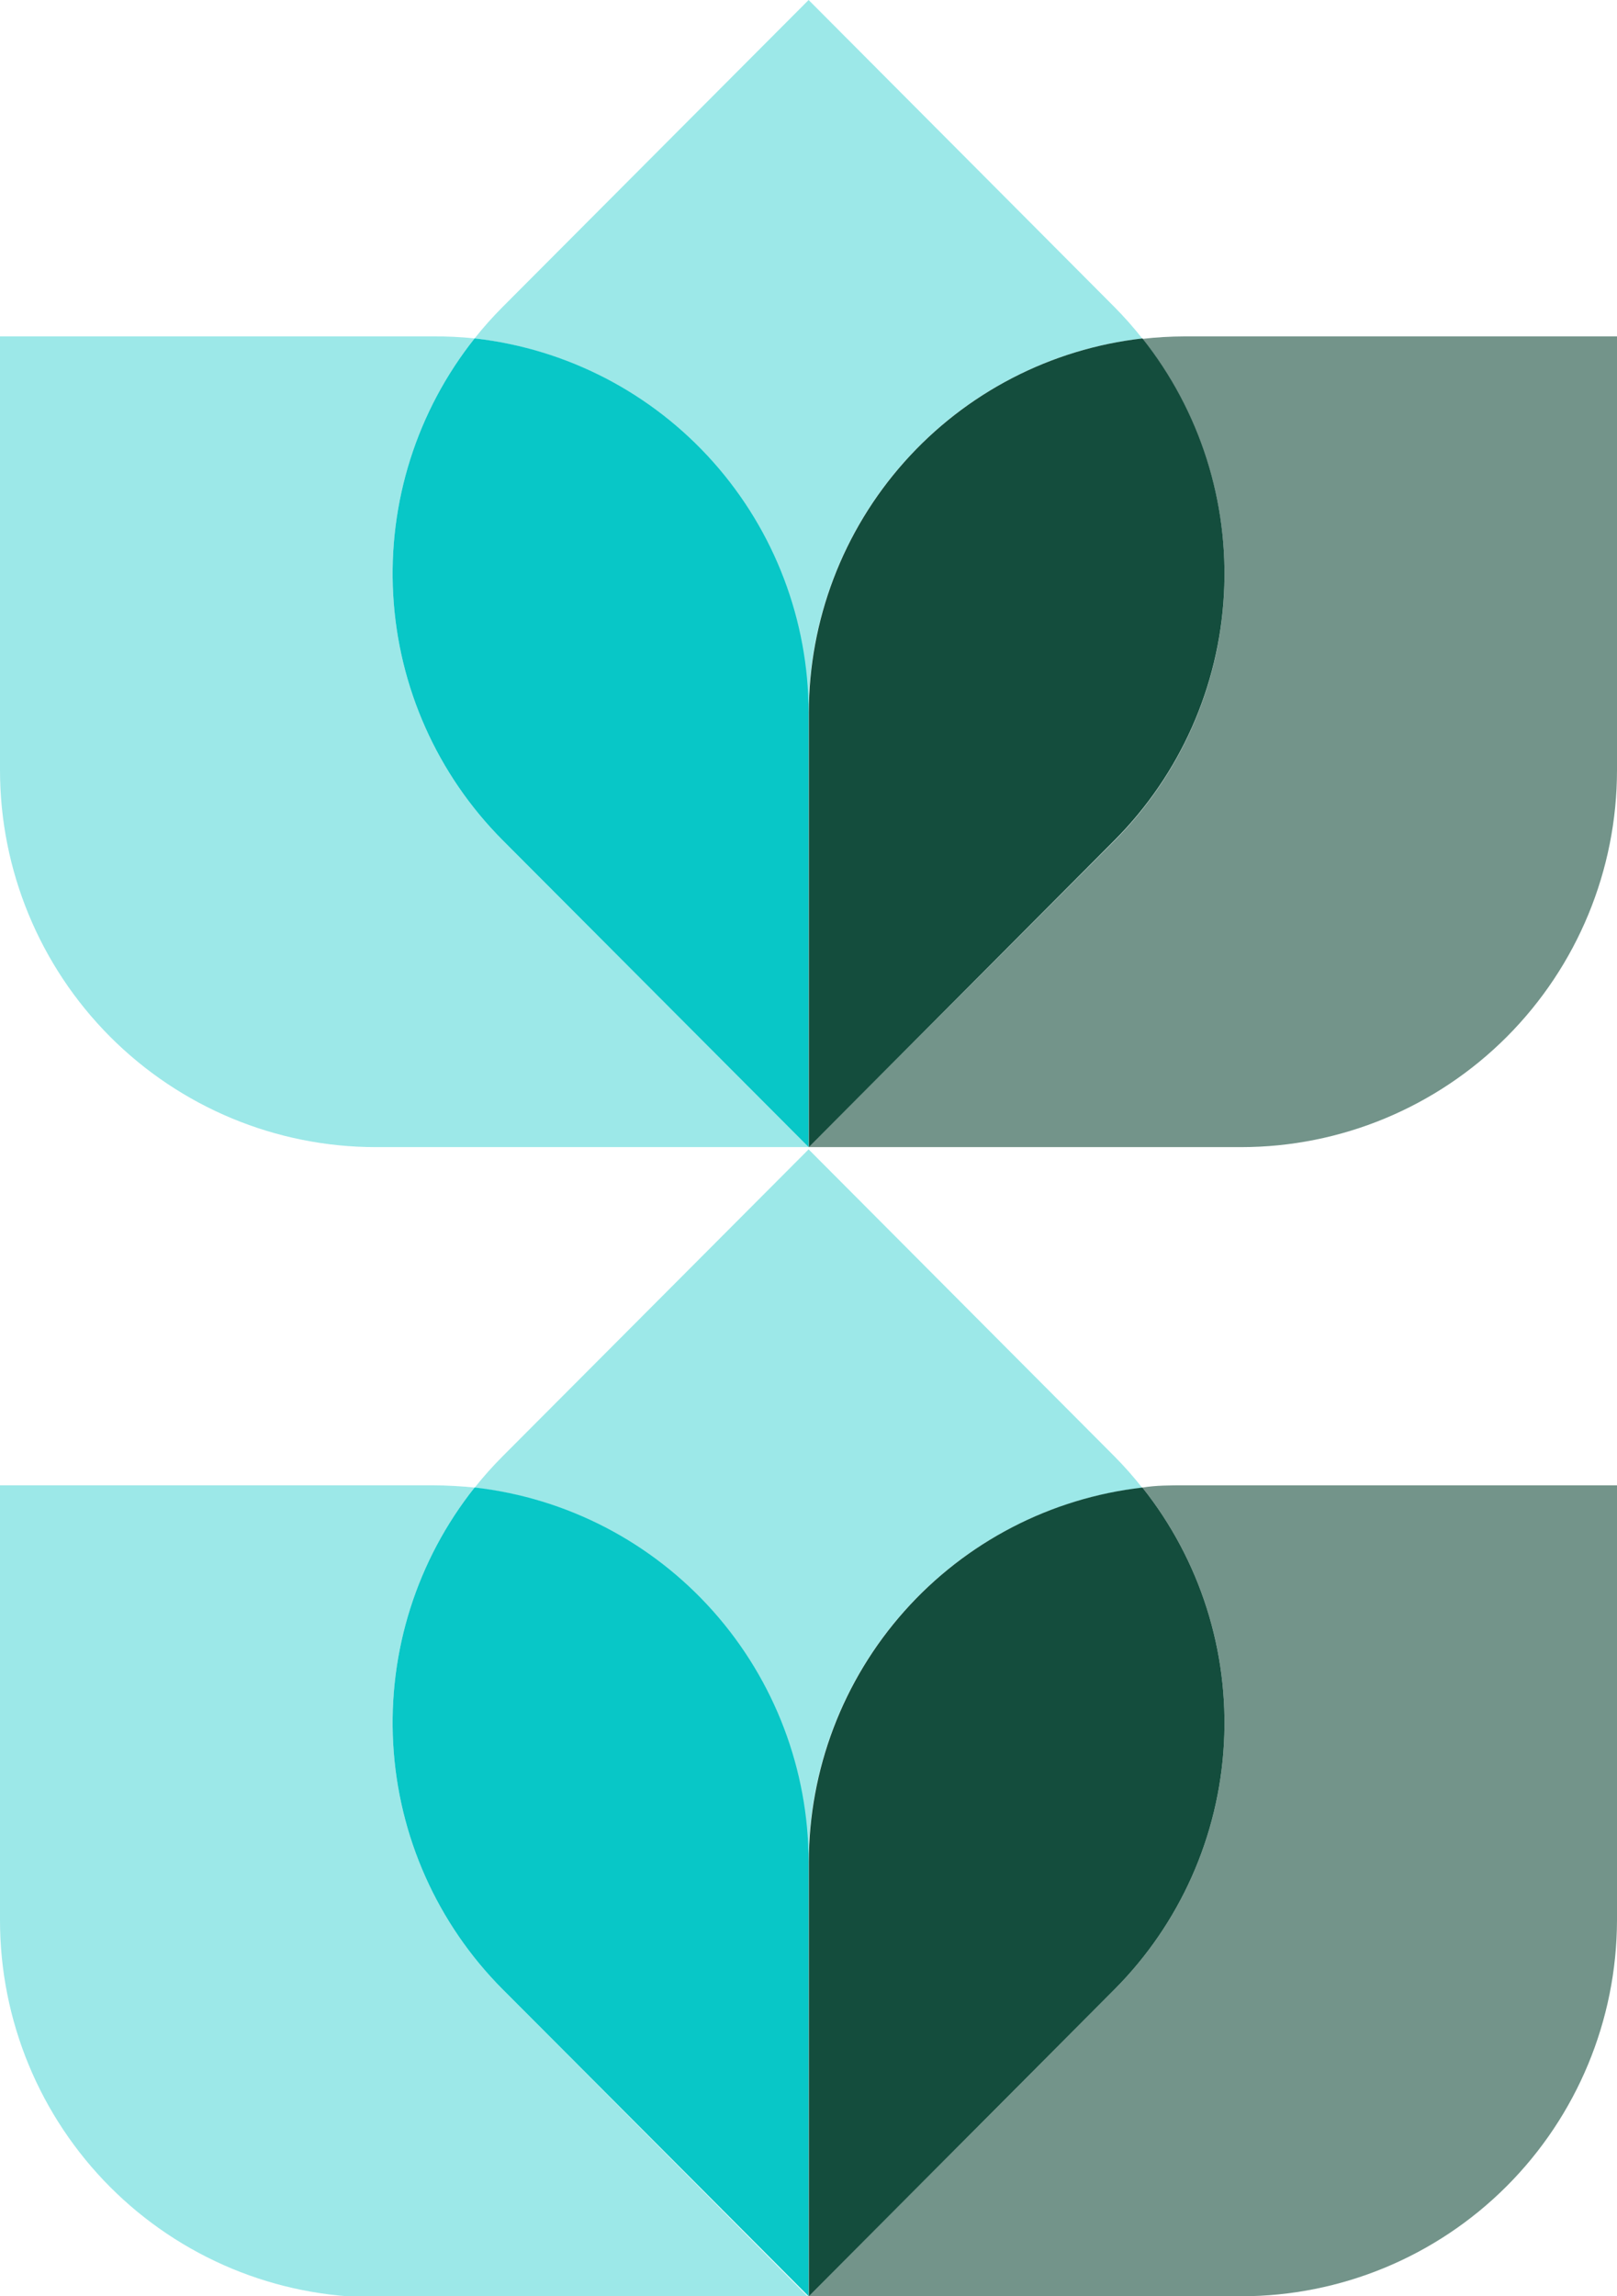
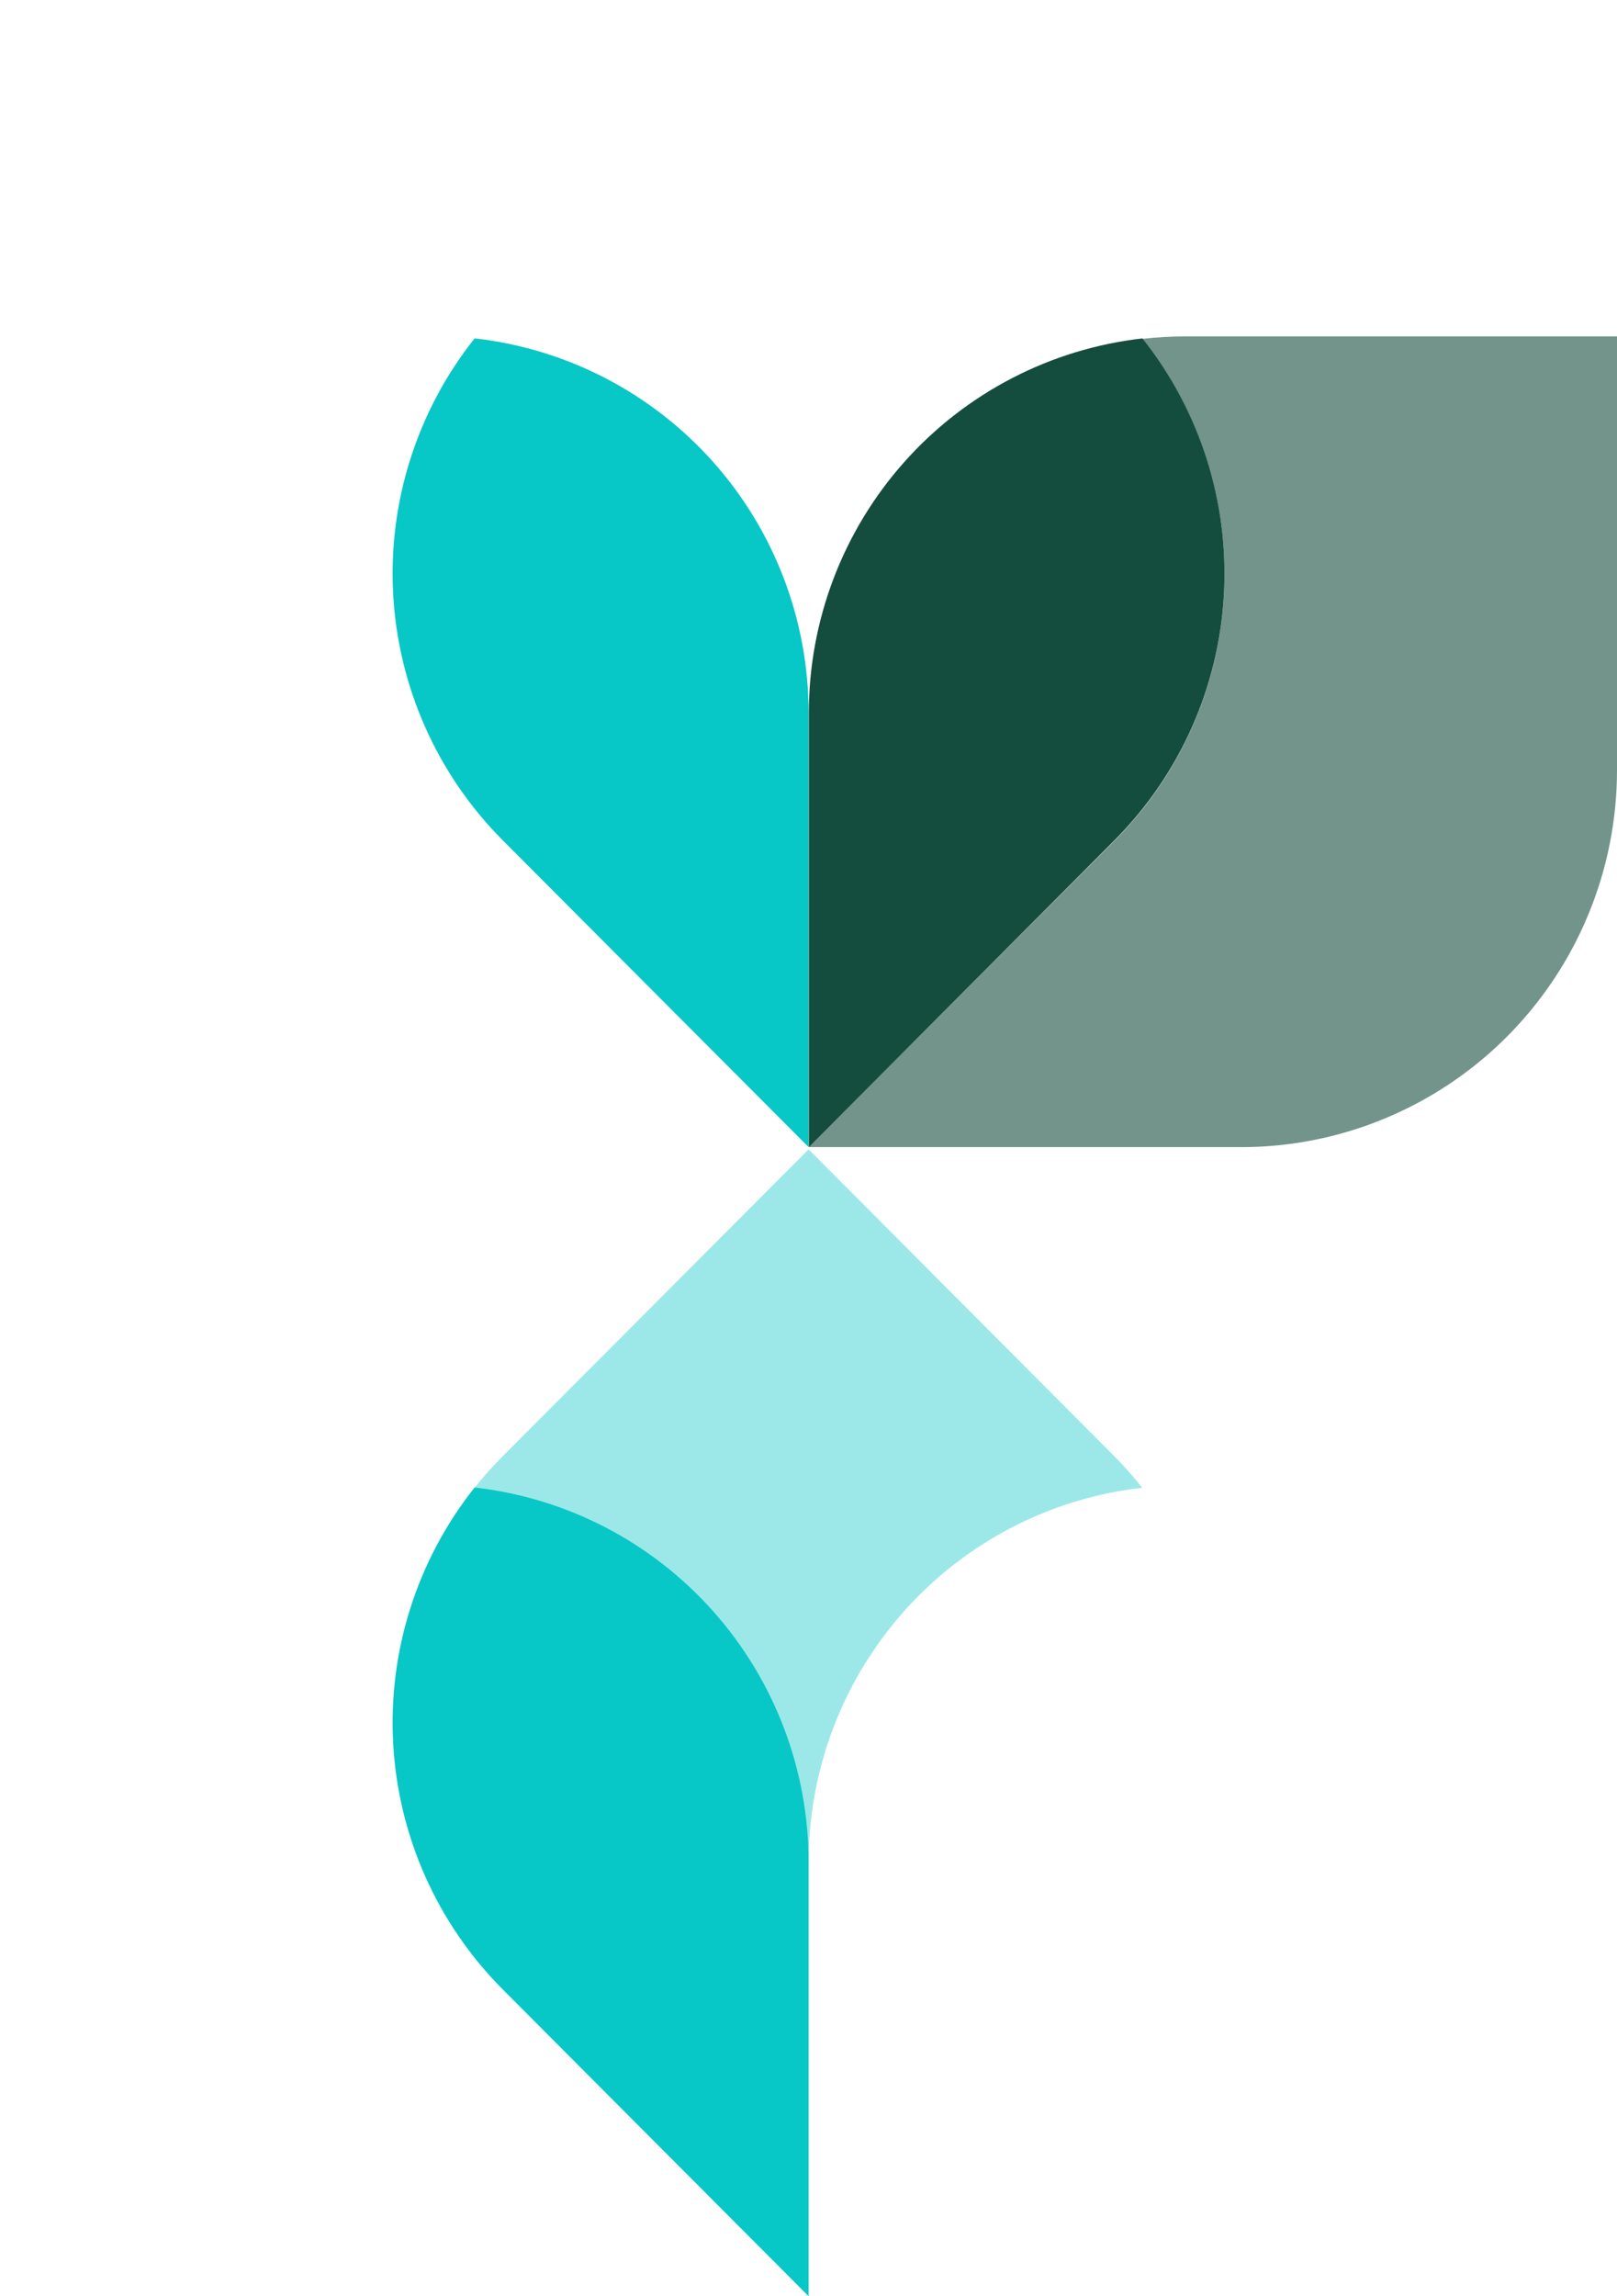
<svg xmlns="http://www.w3.org/2000/svg" width="81" height="115" viewBox="0 0 81 115" fill="none">
-   <path d="M23.773 74.499C23.093 74.432 22.392 74.388 21.679 74.388H0V96.174C0 98.654 0.487 101.109 1.433 103.4C2.379 105.691 3.766 107.772 5.514 109.526C7.262 111.279 9.338 112.67 11.622 113.619C13.906 114.567 16.355 115.056 18.827 115.056H40.506L25.177 99.626C21.906 96.342 19.955 91.966 19.696 87.331C19.437 82.697 20.889 78.129 23.773 74.499Z" fill="#9CE8E8" />
-   <path d="M59.332 74.388C58.619 74.388 57.918 74.387 57.227 74.499C60.113 78.128 61.566 82.695 61.309 87.329C61.053 91.964 59.104 96.341 55.834 99.626L40.506 115H62.173C67.158 115.003 71.94 113.022 75.469 109.493C78.999 105.963 80.988 101.173 81 96.174V74.388H59.332Z" fill="#73948A" />
  <path d="M40.506 93.269C40.504 88.629 42.207 84.151 45.29 80.69C48.372 77.23 52.618 75.03 57.216 74.51C56.782 73.959 56.317 73.433 55.823 72.935L40.506 57.562L25.177 72.935C24.68 73.433 24.211 73.959 23.773 74.51C28.371 75.03 32.617 77.23 35.699 80.69C38.782 84.151 40.485 88.629 40.483 93.269" fill="#9CE8E8" />
  <path d="M23.773 74.499C20.889 78.129 19.437 82.697 19.696 87.331C19.955 91.966 21.906 96.342 25.177 99.626L40.506 115V93.269C40.505 88.628 38.801 84.15 35.719 80.688C32.638 77.226 28.393 75.023 23.795 74.499" fill="#08C7C7" />
-   <path d="M57.227 74.499C52.629 75.023 48.385 77.226 45.303 80.688C42.221 84.15 40.517 88.628 40.517 93.269V115L55.834 99.626C59.104 96.341 61.053 91.964 61.309 87.329C61.566 82.695 60.113 78.128 57.227 74.499Z" fill="#144D3D" />
-   <path d="M23.773 16.949C23.077 16.875 22.378 16.842 21.679 16.848H0V38.568C0 43.576 1.984 48.378 5.514 51.919C9.045 55.46 13.834 57.45 18.827 57.45H40.506L25.177 42.076C21.906 38.792 19.955 34.416 19.696 29.781C19.437 25.147 20.889 20.579 23.773 16.949Z" fill="#9CE8E8" />
  <path d="M59.332 16.848C58.629 16.85 57.926 16.891 57.227 16.971C60.113 20.6 61.566 25.167 61.309 29.801C61.053 34.436 59.104 38.813 55.834 42.099L40.506 57.45H62.173C67.166 57.45 71.955 55.46 75.486 51.919C79.016 48.378 81 43.576 81 38.568V16.848H59.332Z" fill="#73948A" />
-   <path d="M40.506 35.708C40.506 31.068 42.21 26.591 45.292 23.131C48.375 19.671 52.619 17.471 57.216 16.949C56.782 16.398 56.317 15.872 55.823 15.374L40.506 0L25.177 15.374C24.68 15.872 24.211 16.398 23.773 16.949C28.37 17.471 32.614 19.671 35.696 23.131C38.779 26.591 40.483 31.068 40.483 35.708" fill="#9CE8E8" />
  <path d="M23.773 16.949C20.889 20.579 19.437 25.147 19.696 29.781C19.955 34.416 21.906 38.792 25.177 42.076L40.506 57.45V35.708C40.505 31.068 38.801 26.591 35.719 23.131C32.637 19.671 28.392 17.471 23.795 16.949" fill="#08C7C7" />
  <path d="M57.227 16.949C52.63 17.471 48.386 19.671 45.304 23.131C42.221 26.591 40.517 31.068 40.517 35.708V57.45L55.834 42.076C59.104 38.791 61.053 34.413 61.309 29.779C61.566 25.145 60.113 20.577 57.227 16.949Z" fill="#144D3D" />
</svg>